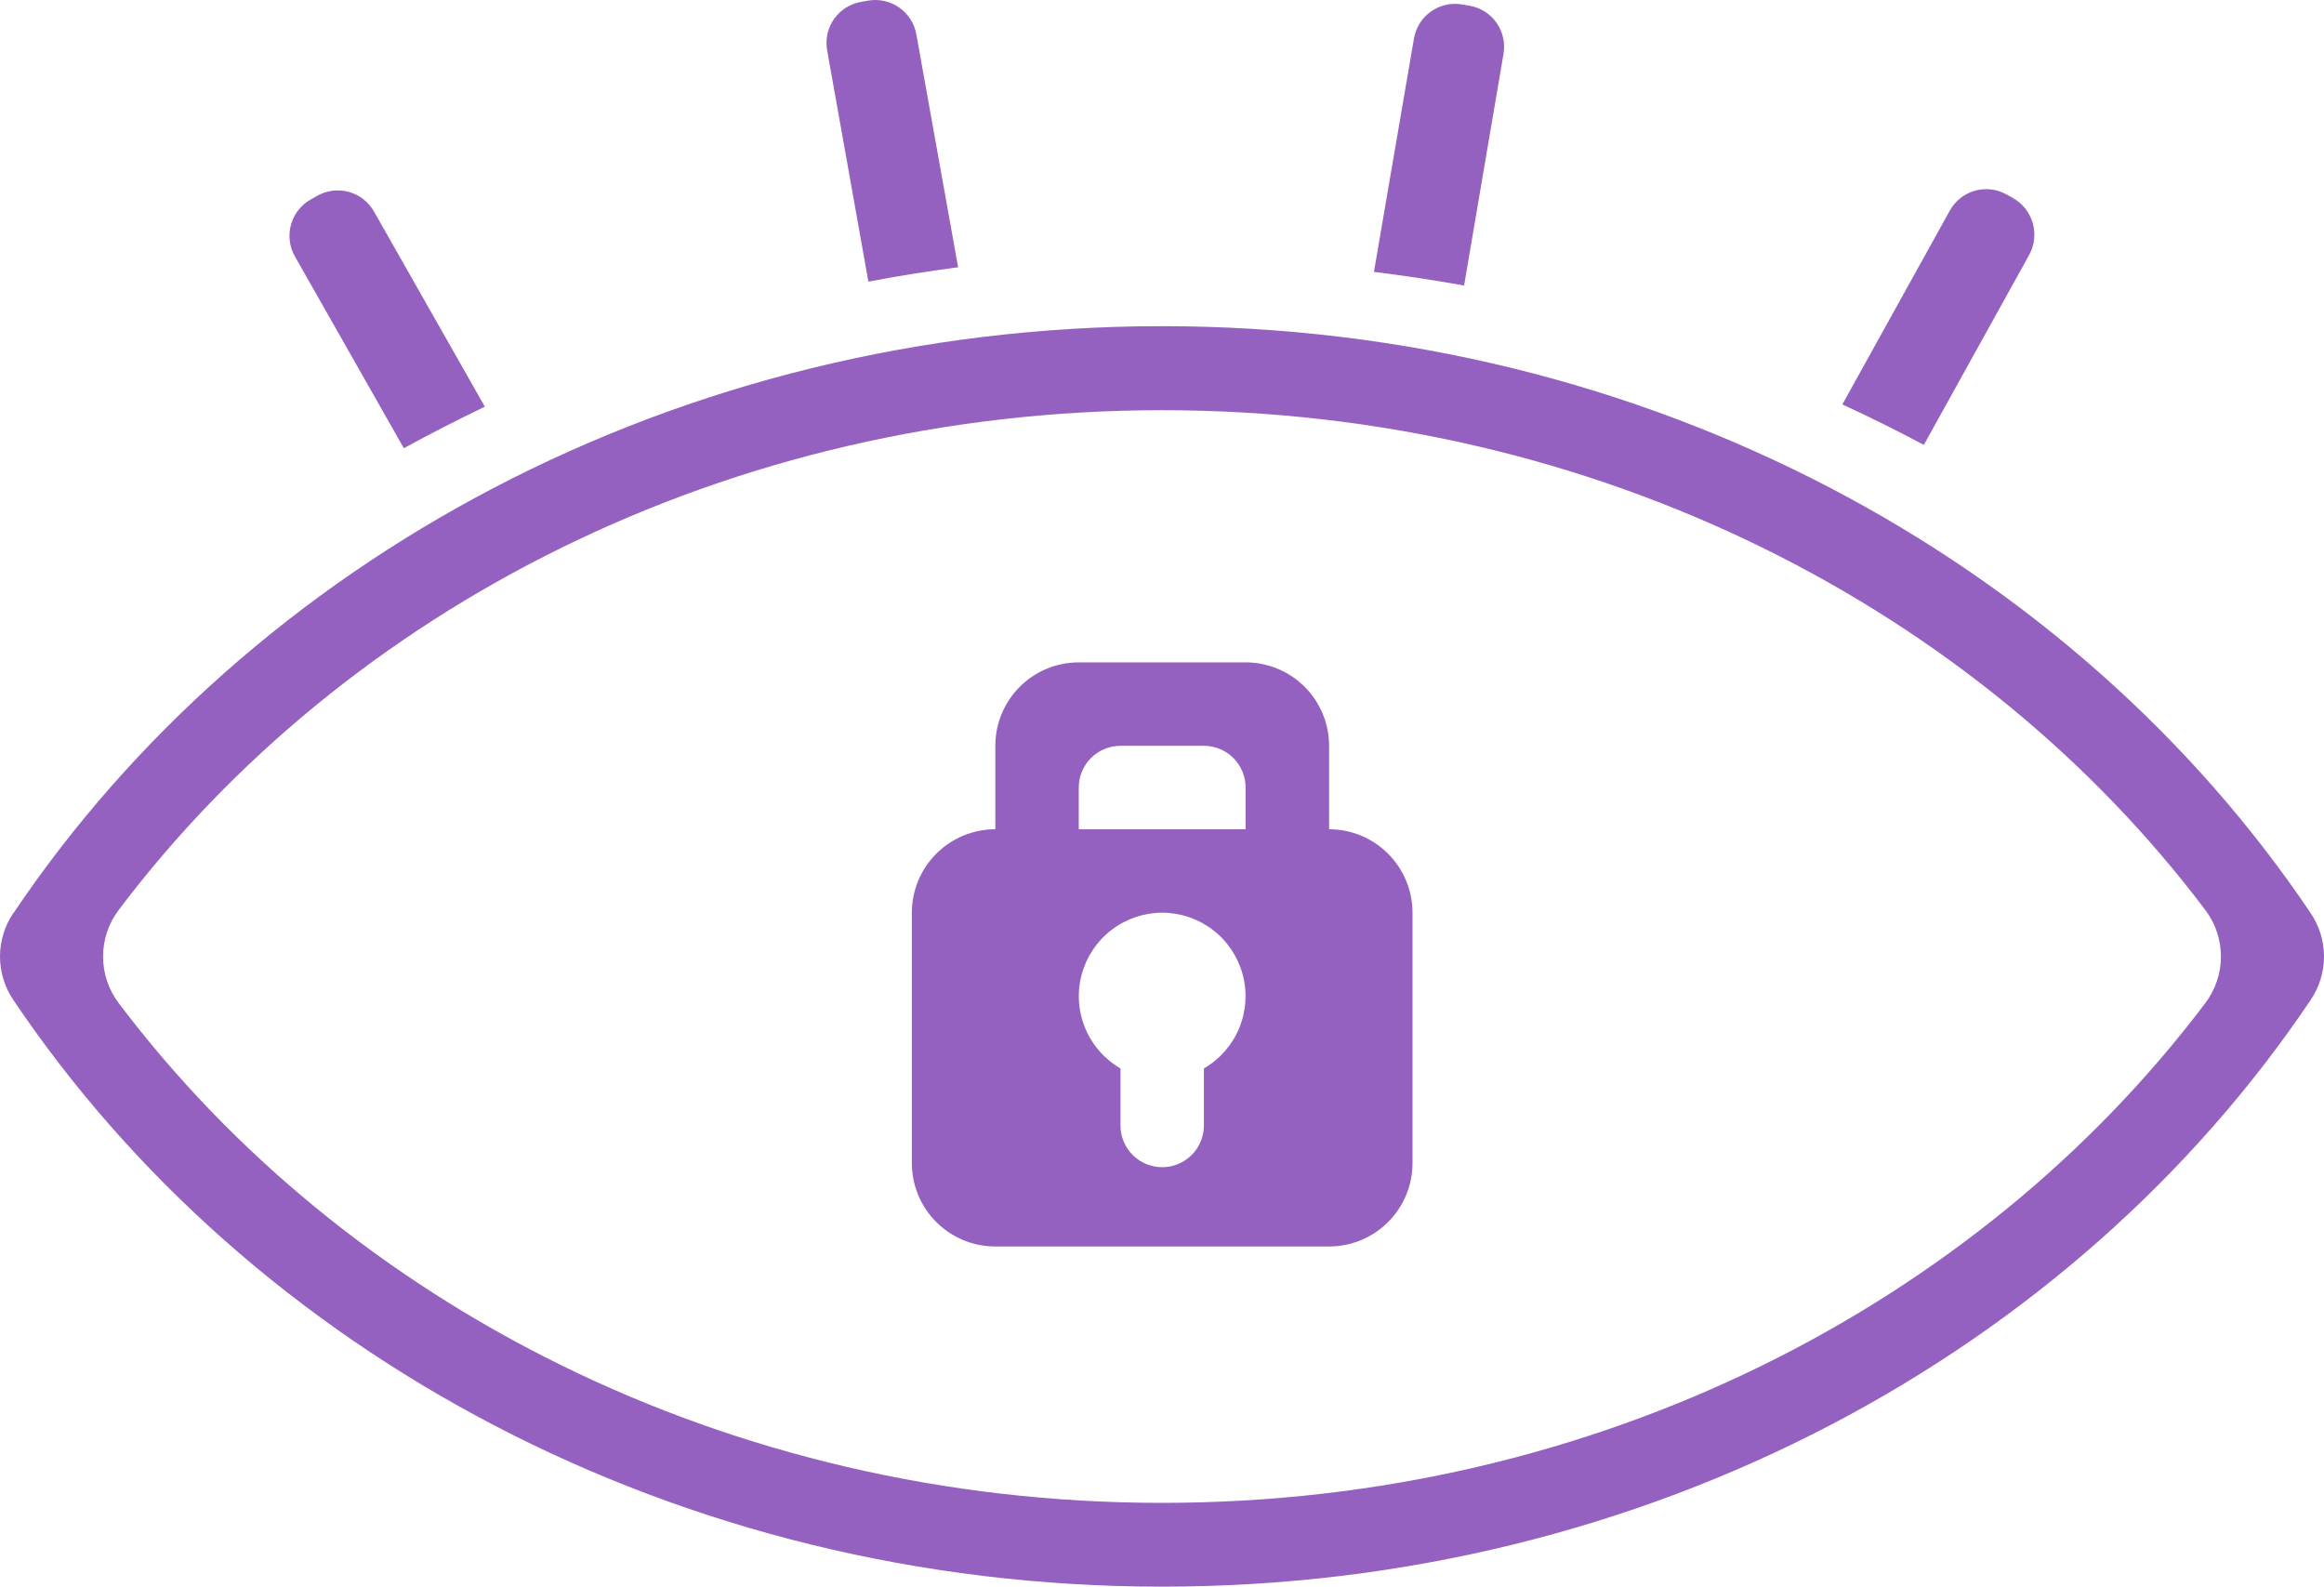
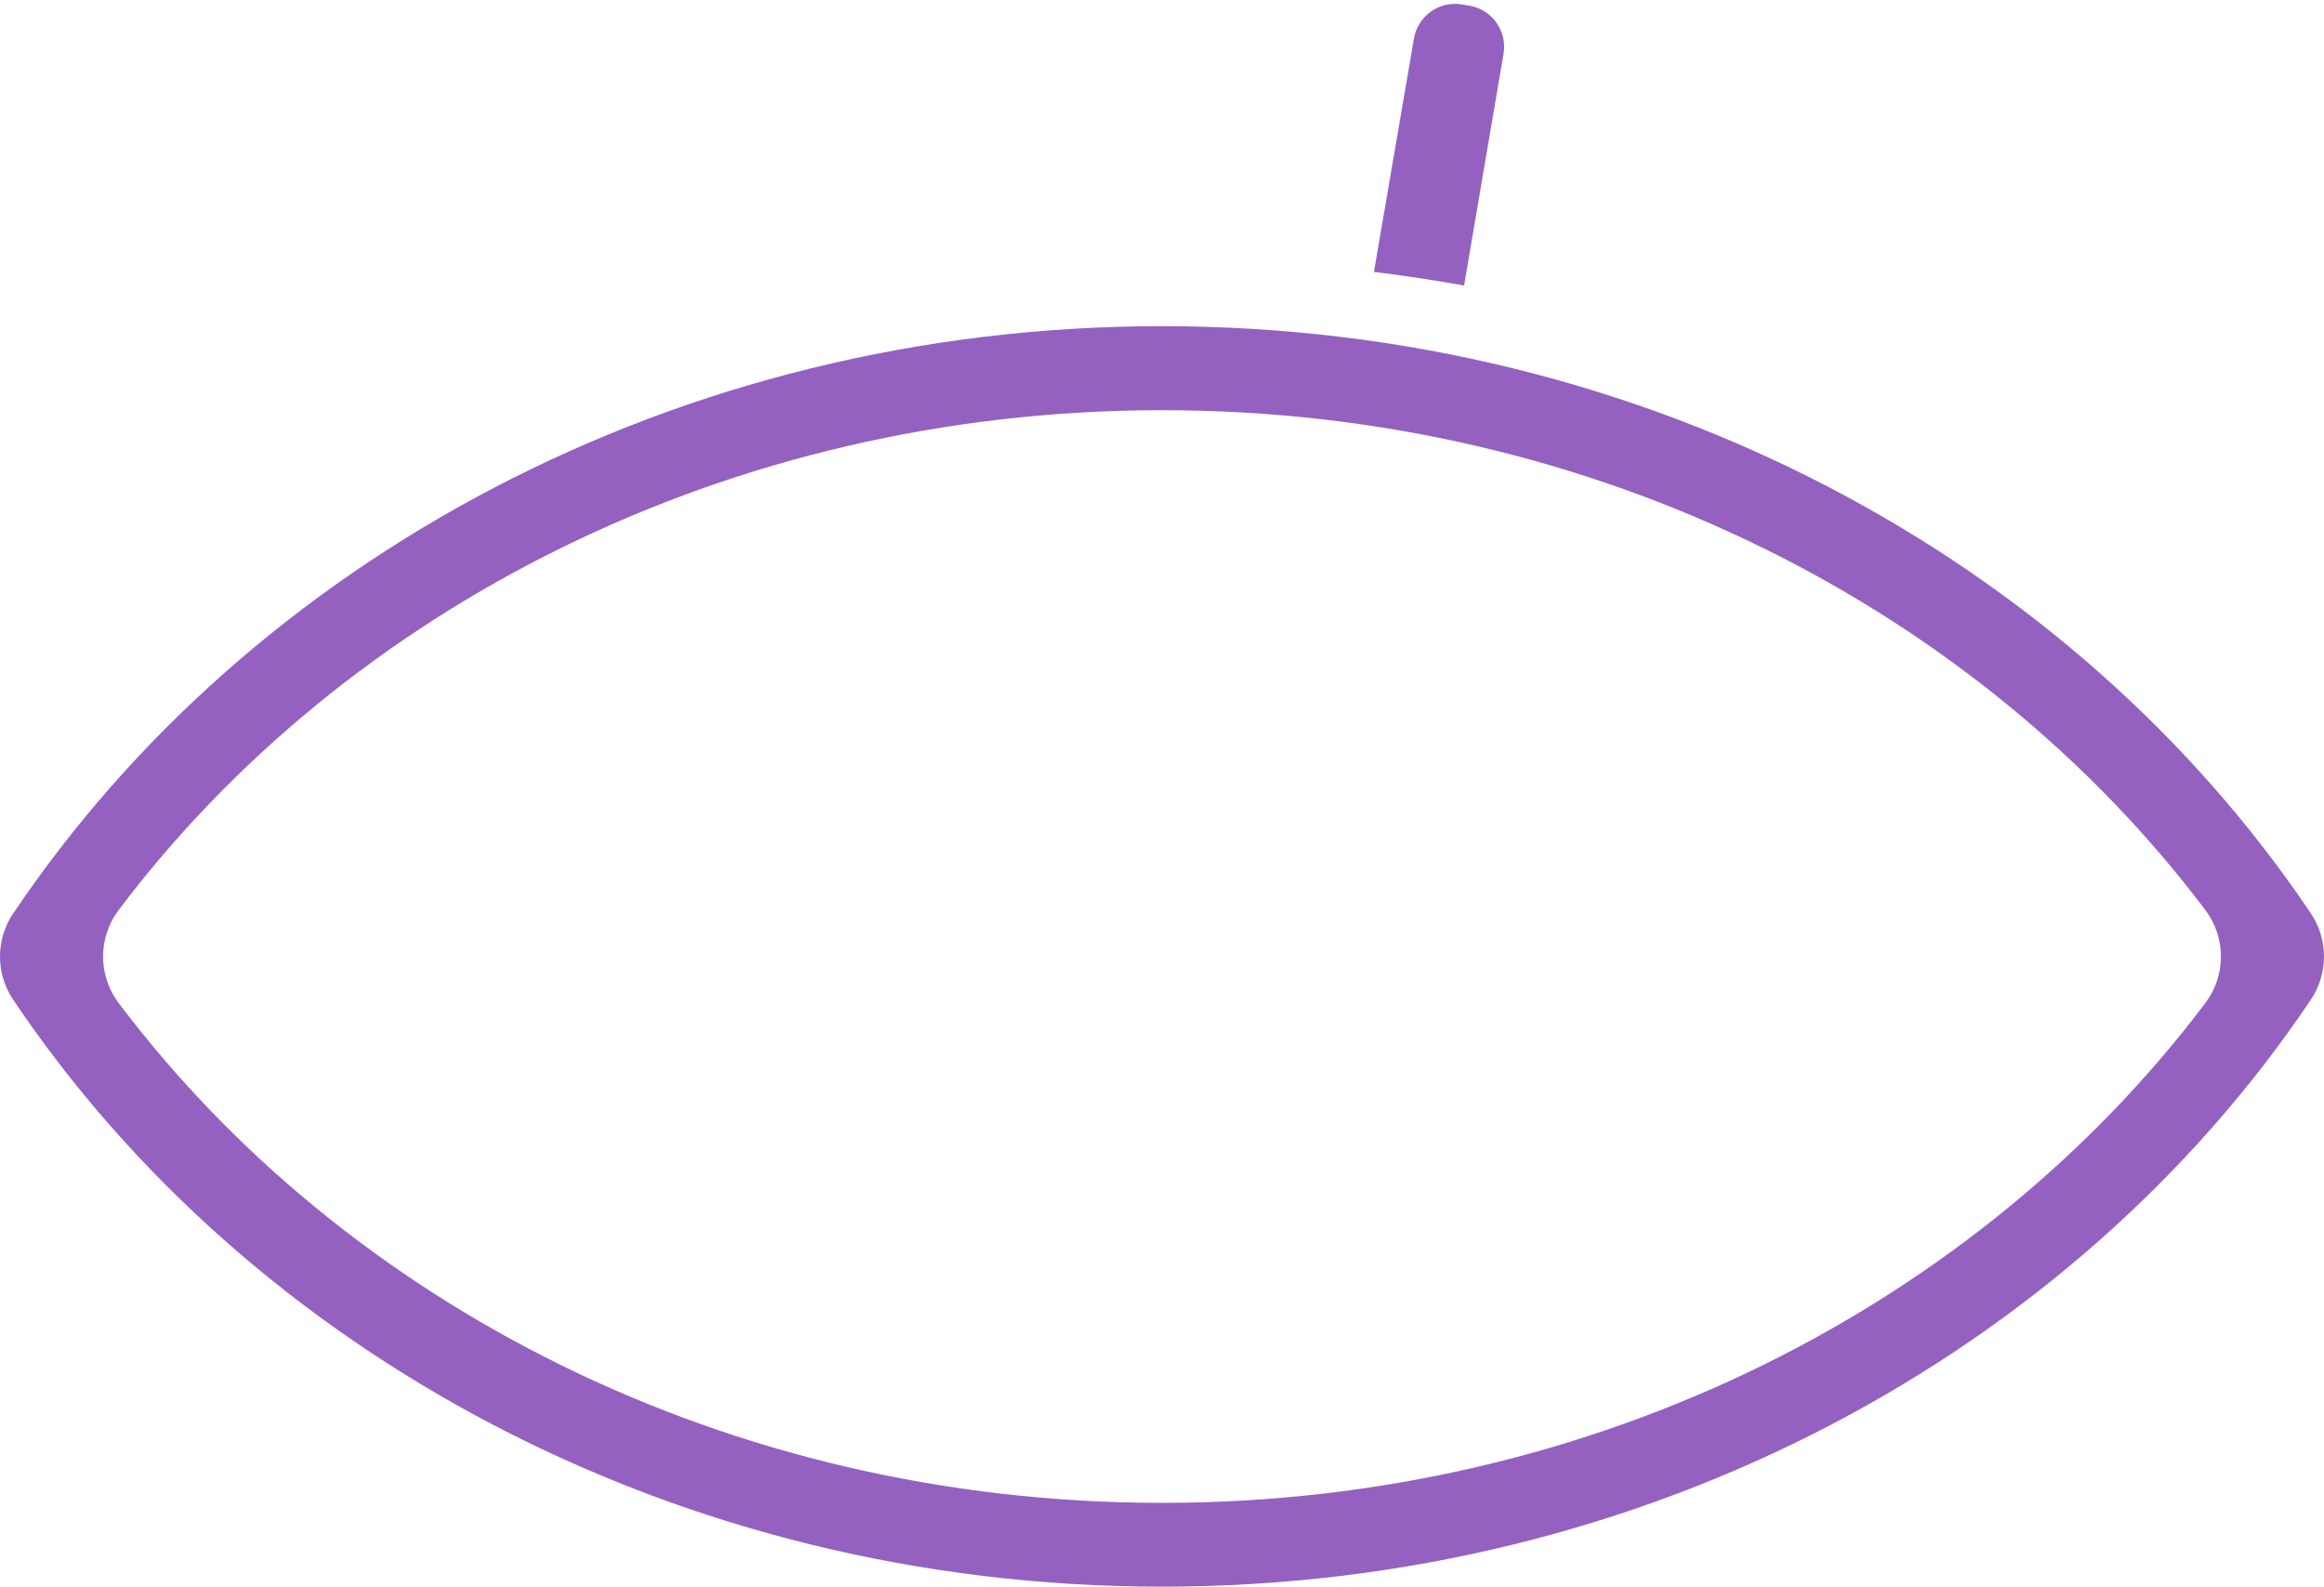
<svg xmlns="http://www.w3.org/2000/svg" width="1674" height="1143" viewBox="0 0 1674 1143" fill="none">
-   <path d="M647.735 5.446C654.222 9.995 658.65 16.922 660.054 24.719L690.144 192.486C668.353 195.343 646.806 198.792 625.505 202.833L595.762 36.019C594.414 28.208 596.212 20.181 600.763 13.692C605.314 7.202 612.248 2.777 620.05 1.383L625.419 0.43C633.228 -0.905 641.249 0.897 647.735 5.446Z" fill="#9461C0" />
-   <path d="M269.363 152.309C267.416 148.883 264.813 145.874 261.703 143.455C258.593 141.035 255.037 139.251 251.238 138.206C247.439 137.161 243.471 136.874 239.561 137.363C235.651 137.851 231.875 139.105 228.45 141.052L223.687 143.736C216.766 147.677 211.692 154.205 209.581 161.885C207.47 169.565 208.495 177.769 212.43 184.693L290.881 322.804C310.017 312.384 329.471 302.412 349.242 292.887L269.363 152.309Z" fill="#9461C0" />
-   <path fill-rule="evenodd" clip-rule="evenodd" d="M754.034 481.626C761.328 478.608 769.144 477.058 777.038 477.063H897.224C905.119 477.058 912.938 478.608 920.234 481.625C927.53 484.643 934.16 489.068 939.744 494.649C945.329 500.23 949.759 506.856 952.782 514.15C955.805 521.444 957.36 529.261 957.36 537.157V597.25C973.295 597.261 988.573 603.596 999.84 614.863C1011.11 626.131 1017.44 641.409 1017.45 657.343V837.666C1017.45 853.603 1011.12 868.888 999.853 880.158C988.583 891.428 973.298 897.759 957.36 897.759H716.944C709.049 897.765 701.23 896.214 693.934 893.197C686.639 890.18 680.009 885.754 674.424 880.173C668.839 874.593 664.409 867.966 661.386 860.672C658.364 853.379 656.808 845.561 656.808 837.666V657.343C656.819 641.401 663.16 626.116 674.437 614.848C685.713 603.58 701.003 597.25 716.944 597.25V537.157C716.939 529.263 718.489 521.447 721.507 514.153C724.525 506.86 728.951 500.233 734.533 494.652C740.114 489.07 746.741 484.644 754.034 481.626ZM800.574 669.799C811.059 661.74 823.907 657.363 837.131 657.343C850.355 657.363 863.203 661.74 873.688 669.799C884.172 677.857 891.709 689.147 895.13 701.92C898.551 714.694 897.667 728.239 892.614 740.459C887.561 752.679 878.621 762.893 867.177 769.52V810.606C867.177 818.575 864.012 826.218 858.377 831.853C852.742 837.487 845.1 840.653 837.131 840.653C829.162 840.653 821.519 837.487 815.885 831.853C810.25 826.218 807.084 818.575 807.084 810.606V769.52C795.641 762.893 786.701 752.679 781.648 740.459C776.595 728.239 775.71 714.694 779.132 701.92C782.553 689.147 790.089 677.857 800.574 669.799ZM785.838 545.957C791.473 540.322 799.115 537.157 807.084 537.157H867.177C875.146 537.157 882.789 540.322 888.424 545.957C894.058 551.592 897.224 559.234 897.224 567.203V597.25H777.038V567.203C777.038 559.234 780.203 551.592 785.838 545.957Z" fill="#9461C0" />
  <path fill-rule="evenodd" clip-rule="evenodd" d="M0 688.925C0 677.807 3.326 666.944 9.55 657.731V657.861C180.218 404.067 486.962 234.915 837 234.915C1187.04 234.915 1493.78 404.067 1664.45 657.731C1670.67 666.944 1674 677.807 1674 688.925C1674 700.043 1670.67 710.907 1664.45 720.119C1493.78 973.913 1187.04 1142.76 837 1142.76C486.962 1142.76 180.218 973.913 9.55 720.119C3.326 710.907 0 700.043 0 688.925ZM74.238 688.925C74.238 676.875 78.156 665.152 85.403 655.523C248.581 439.136 523.416 295.441 837 295.441C1150.58 295.441 1425.42 439.049 1588.6 655.523C1595.84 665.152 1599.76 676.875 1599.76 688.925C1599.76 700.976 1595.84 712.699 1588.6 722.327C1425.42 938.715 1150.58 1082.41 837 1082.41C523.416 1082.41 248.581 938.801 85.403 722.327C78.156 712.699 74.238 700.976 74.238 688.925Z" fill="#9461C0" />
  <path d="M1083 38.746C1084.35 30.904 1082.52 22.849 1077.92 16.354C1073.33 9.858 1066.34 5.454 1058.5 4.11L1053.13 3.201C1045.29 1.858 1037.23 3.686 1030.74 8.281C1024.24 12.877 1019.84 19.864 1018.49 27.706L989.659 195.82C1011.45 198.504 1033.1 201.78 1054.6 205.648L1083 38.746Z" fill="#9461C0" />
-   <path d="M1464.19 160.631C1466.38 168.246 1465.5 176.418 1461.75 183.394L1385.76 320.422C1366.54 310.176 1346.97 300.463 1327.06 291.285L1404.47 151.703C1406.37 148.253 1408.94 145.214 1412.02 142.759C1415.11 140.304 1418.64 138.481 1422.43 137.395C1426.22 136.31 1430.19 135.982 1434.1 136.431C1438.02 136.88 1441.81 138.098 1445.25 140.013L1450.01 142.654C1456.91 146.562 1462 153.016 1464.19 160.631Z" fill="#9461C0" />
</svg>